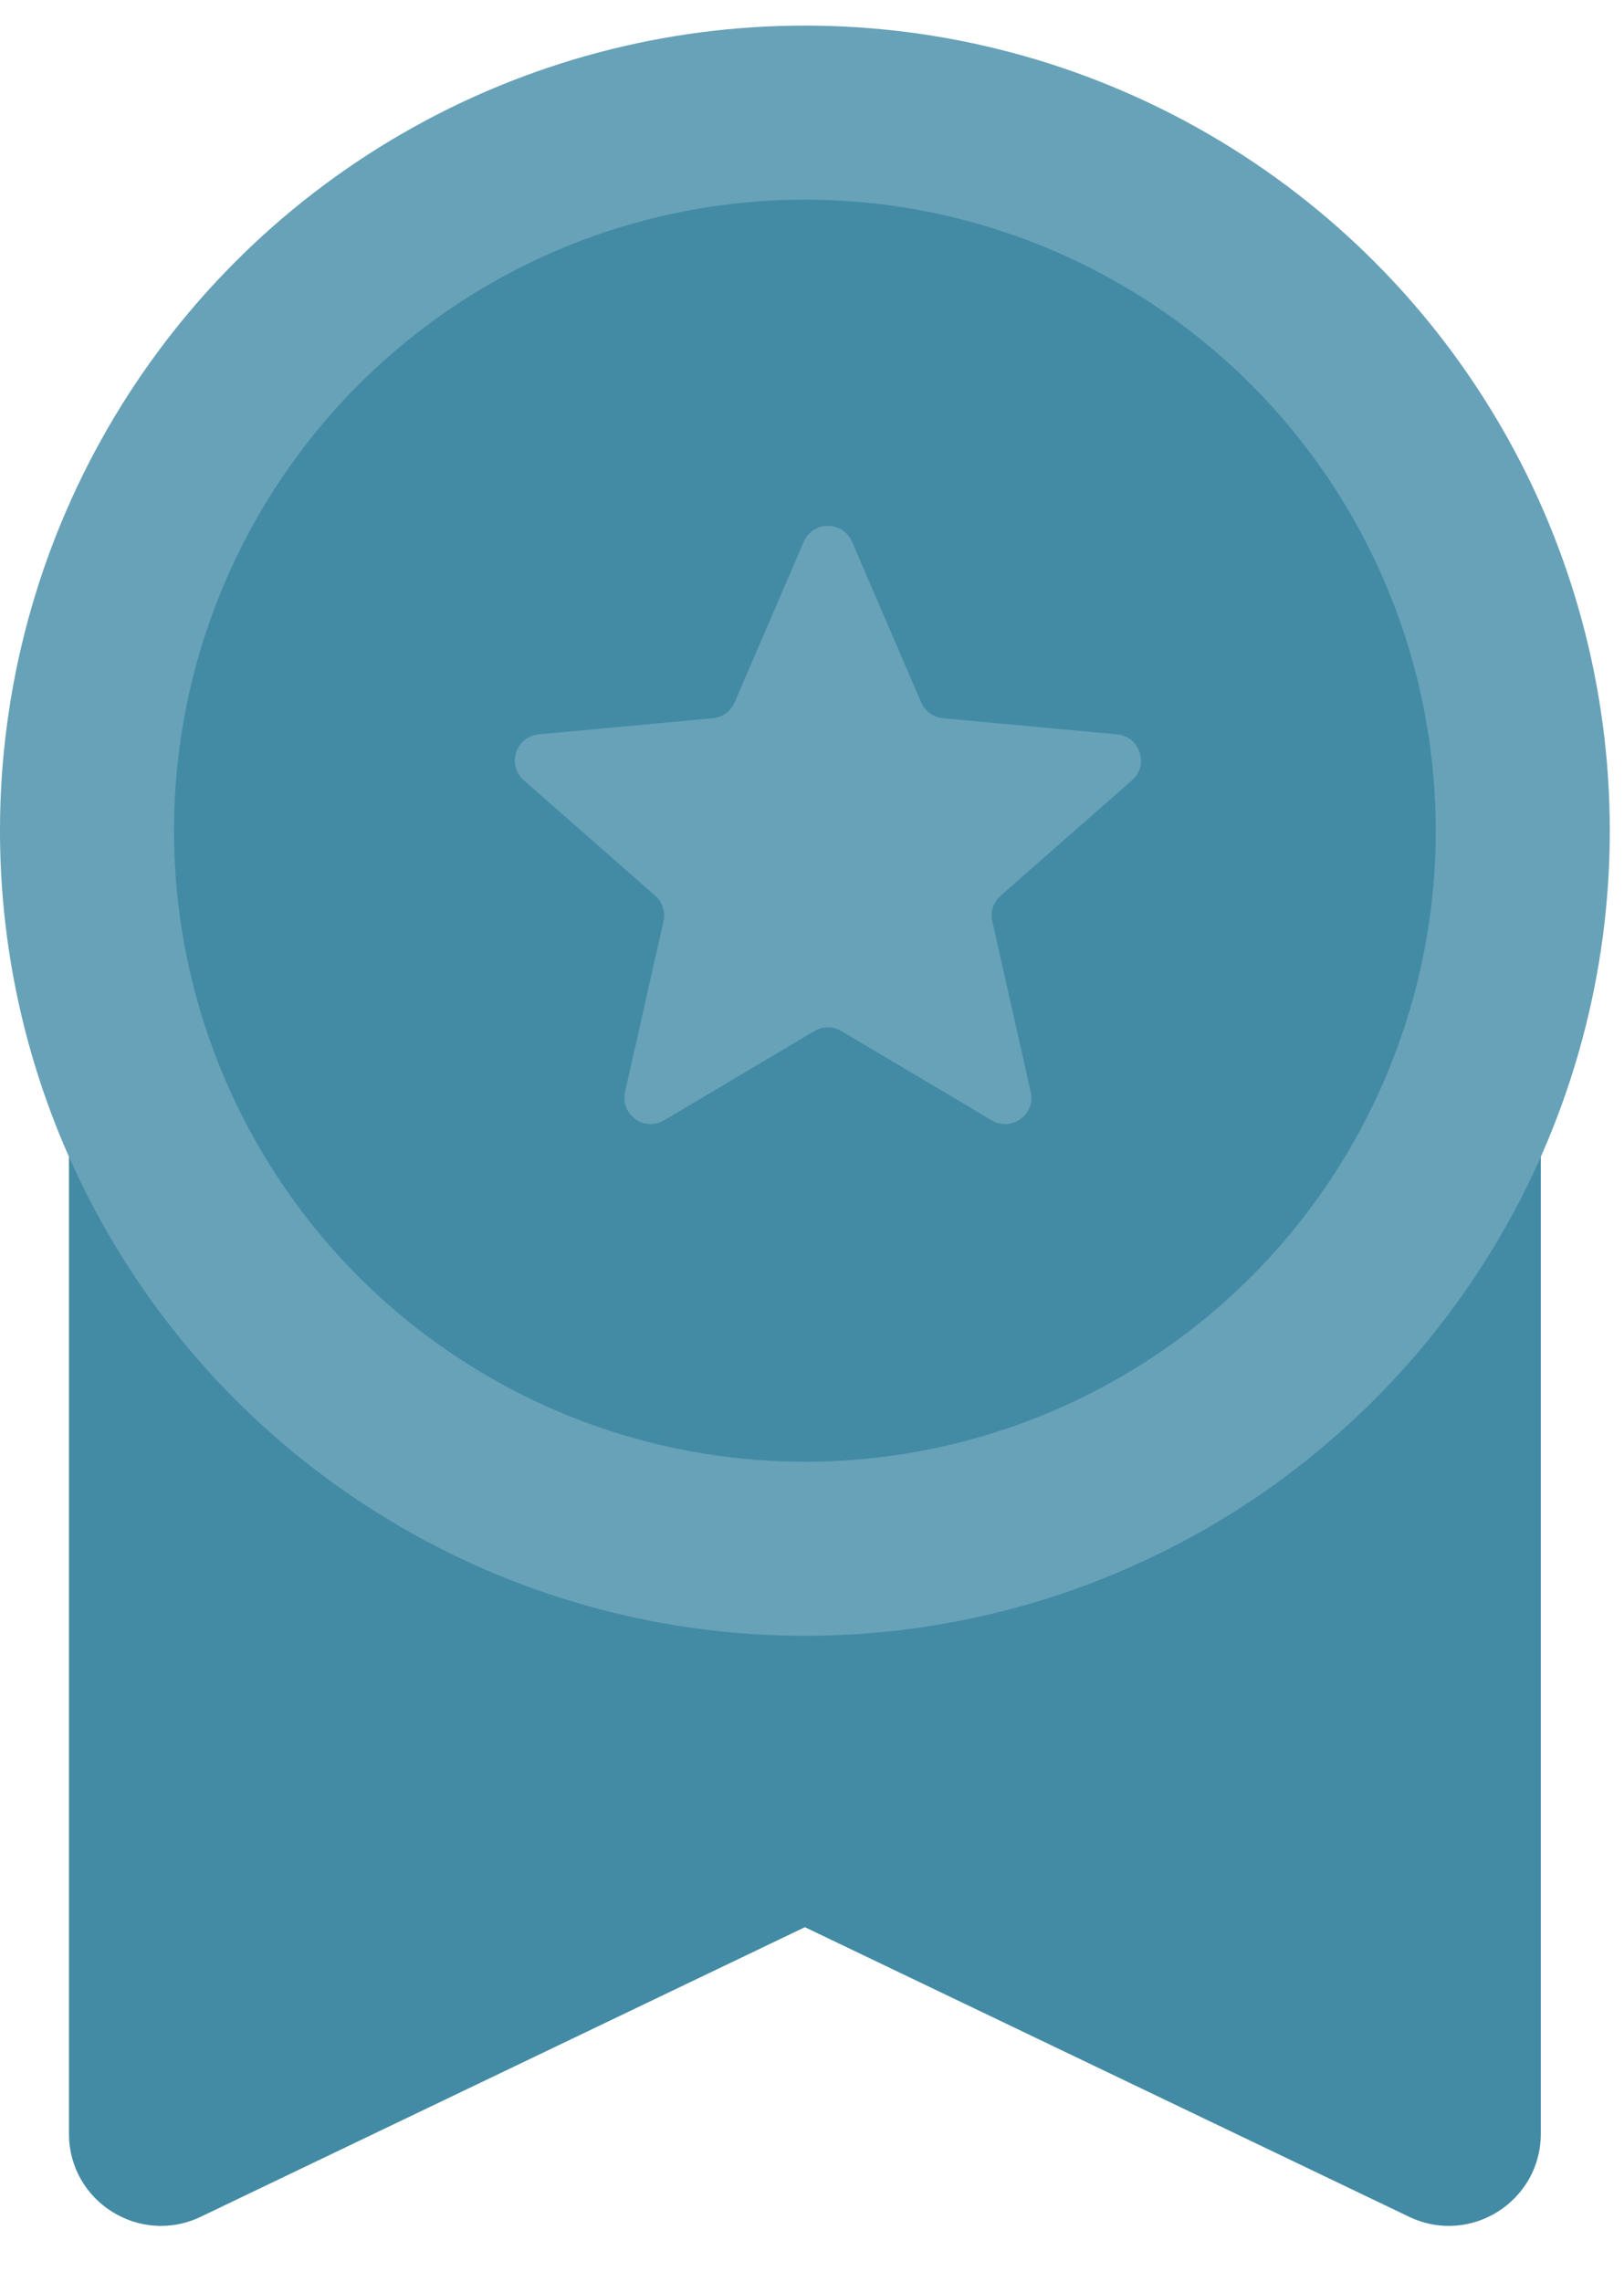
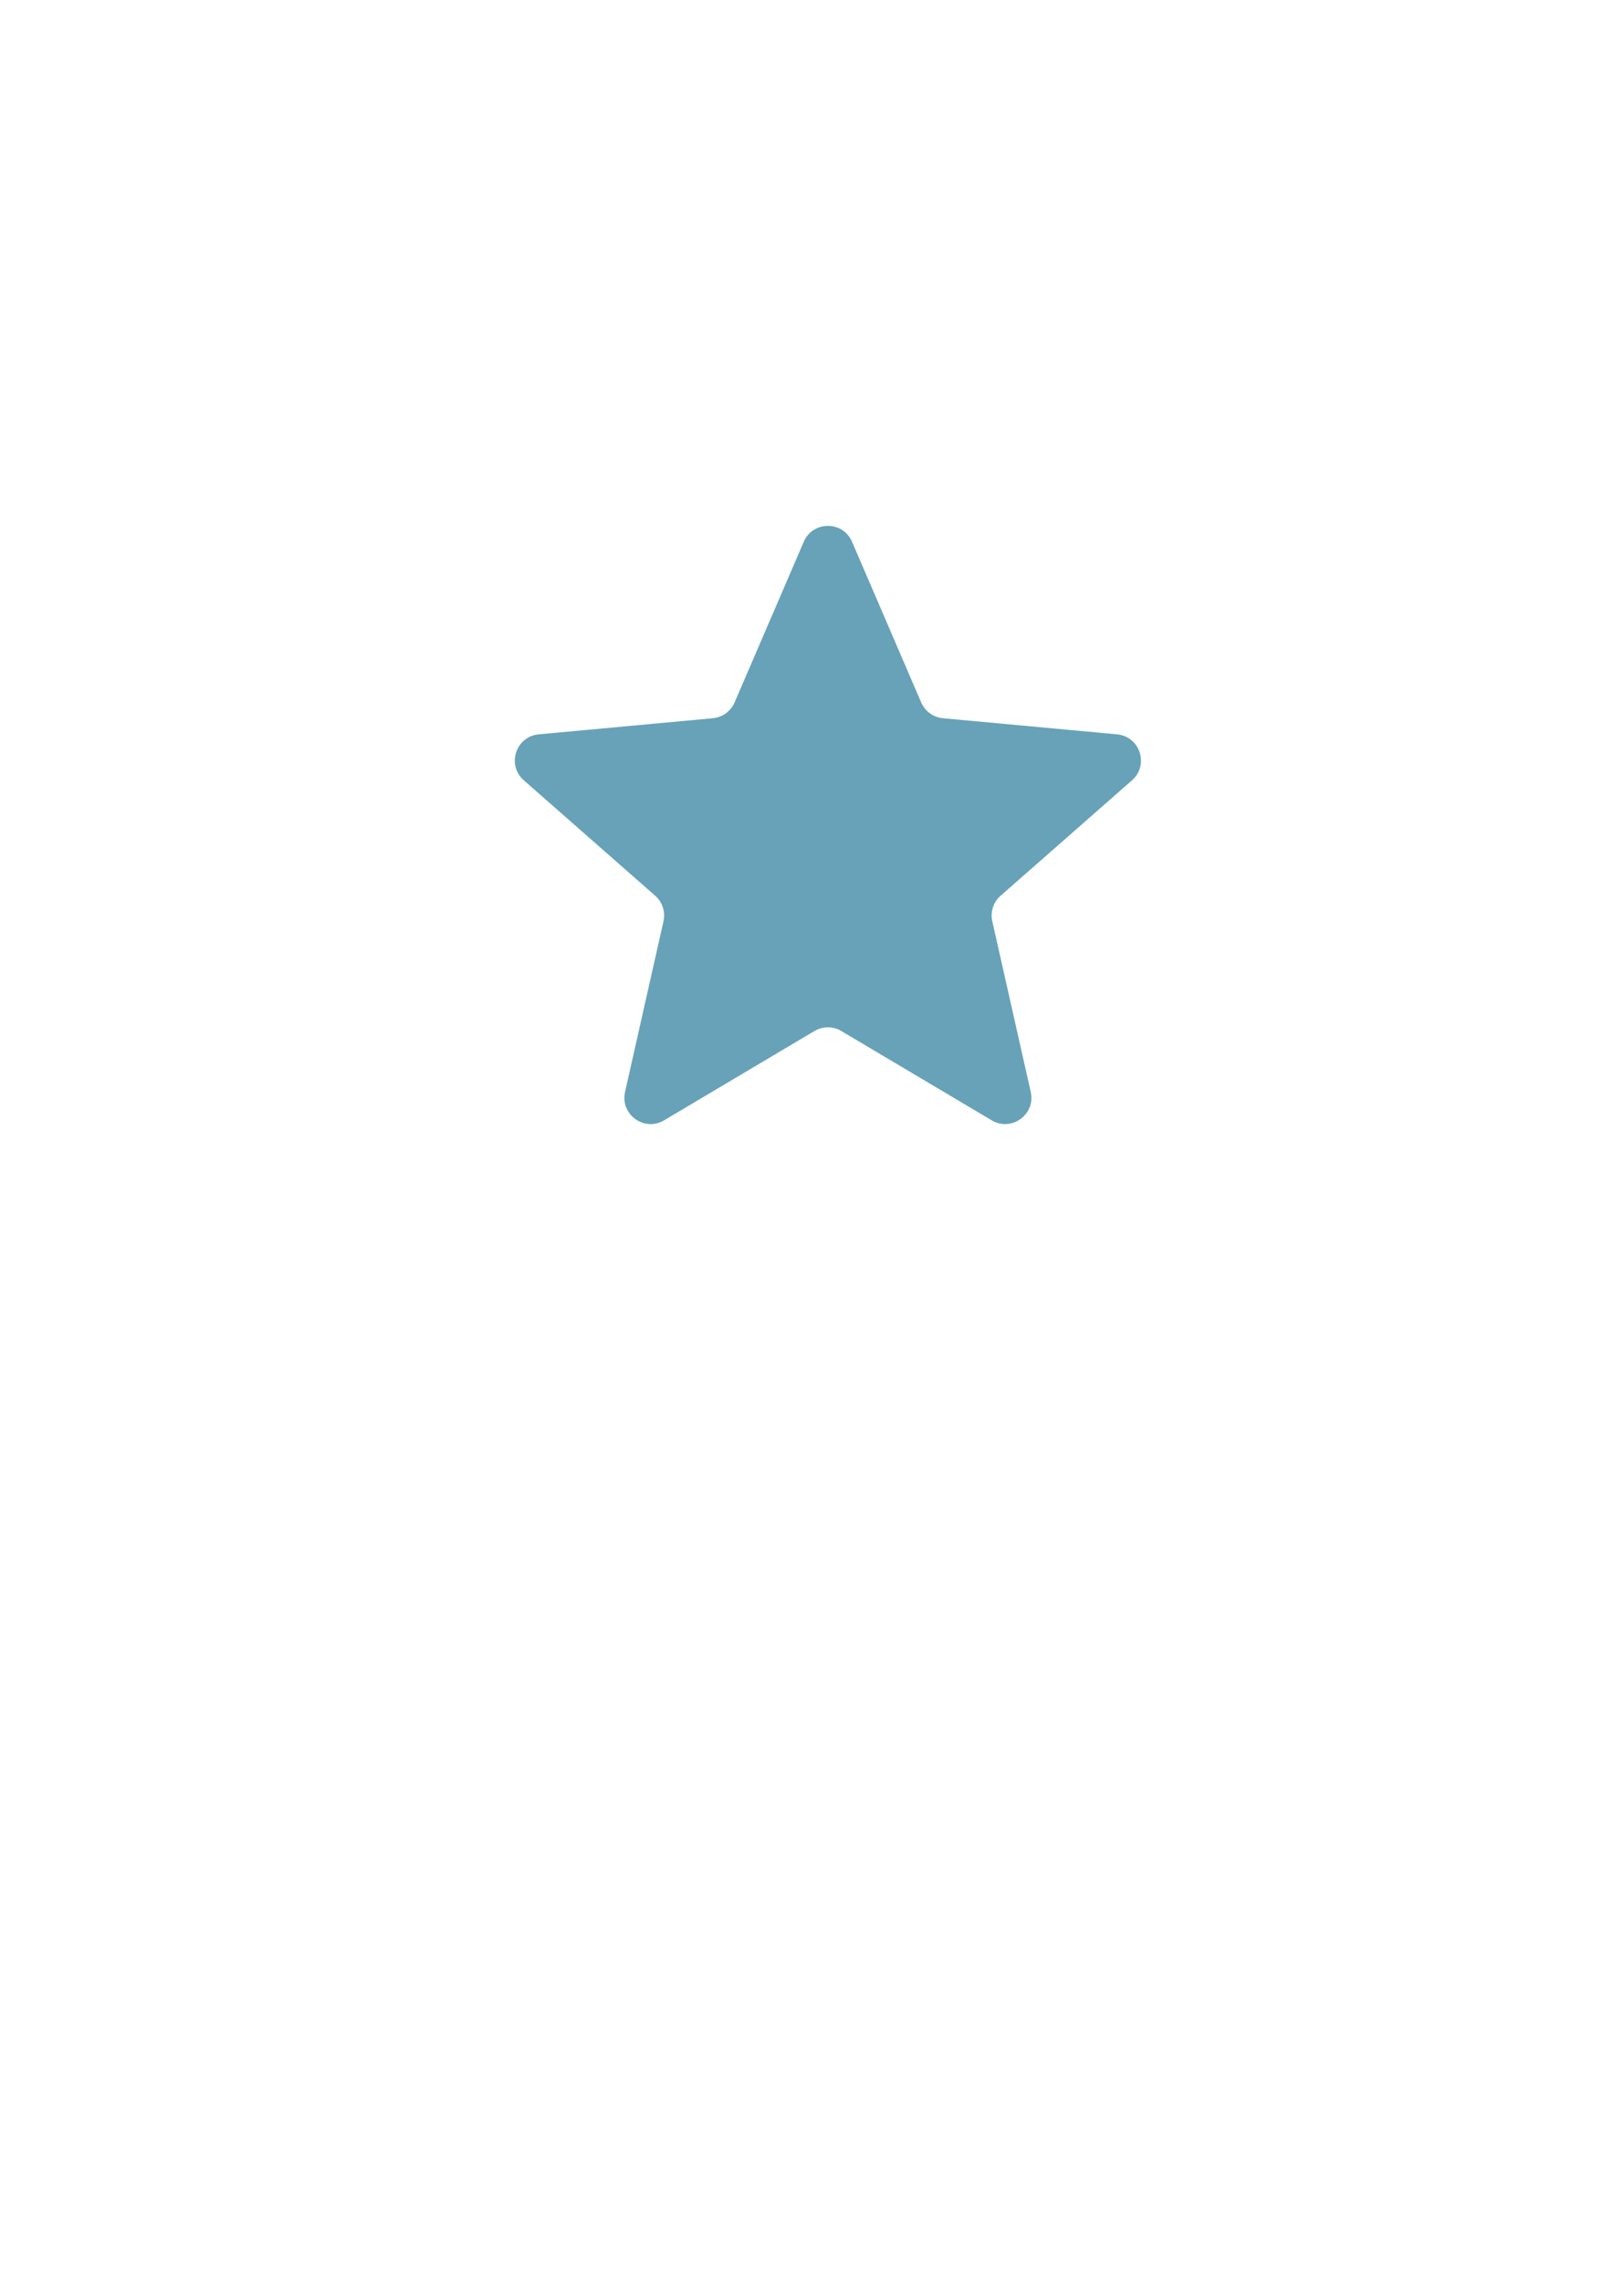
<svg xmlns="http://www.w3.org/2000/svg" width="42" height="59" viewBox="0 0 42 59" fill="none">
  <g id="Frame 6973">
    <g id="Group 6765">
-       <path id="Rectangle 576" d="M1.784 23.262C1.784 12.751 10.305 4.23 20.816 4.23C31.328 4.23 39.848 12.751 39.848 23.262V55.17C39.848 56.921 38.021 58.072 36.441 57.315L20.816 49.828L5.191 57.315C3.612 58.072 1.784 56.921 1.784 55.17V23.262Z" fill="#438BA4" />
-       <circle id="Ellipse 7" cx="20.816" cy="21.478" r="18.566" stroke="#67A2B8" stroke-width="4.501" />
      <path id="Star 1" d="M20.787 14.007C21.023 13.46 21.799 13.46 22.035 14.007L23.824 18.162C23.923 18.39 24.138 18.547 24.386 18.57L28.89 18.987C29.484 19.042 29.724 19.781 29.276 20.175L25.877 23.16C25.691 23.324 25.608 23.577 25.663 23.82L26.657 28.233C26.789 28.814 26.16 29.271 25.647 28.966L21.758 26.657C21.544 26.53 21.278 26.53 21.064 26.657L17.175 28.966C16.662 29.271 16.034 28.814 16.165 28.233L17.159 23.82C17.214 23.577 17.132 23.324 16.945 23.16L13.547 20.175C13.098 19.781 13.338 19.042 13.932 18.987L18.436 18.57C18.684 18.547 18.899 18.39 18.998 18.162L20.787 14.007Z" fill="#67A2B8" />
    </g>
  </g>
</svg>